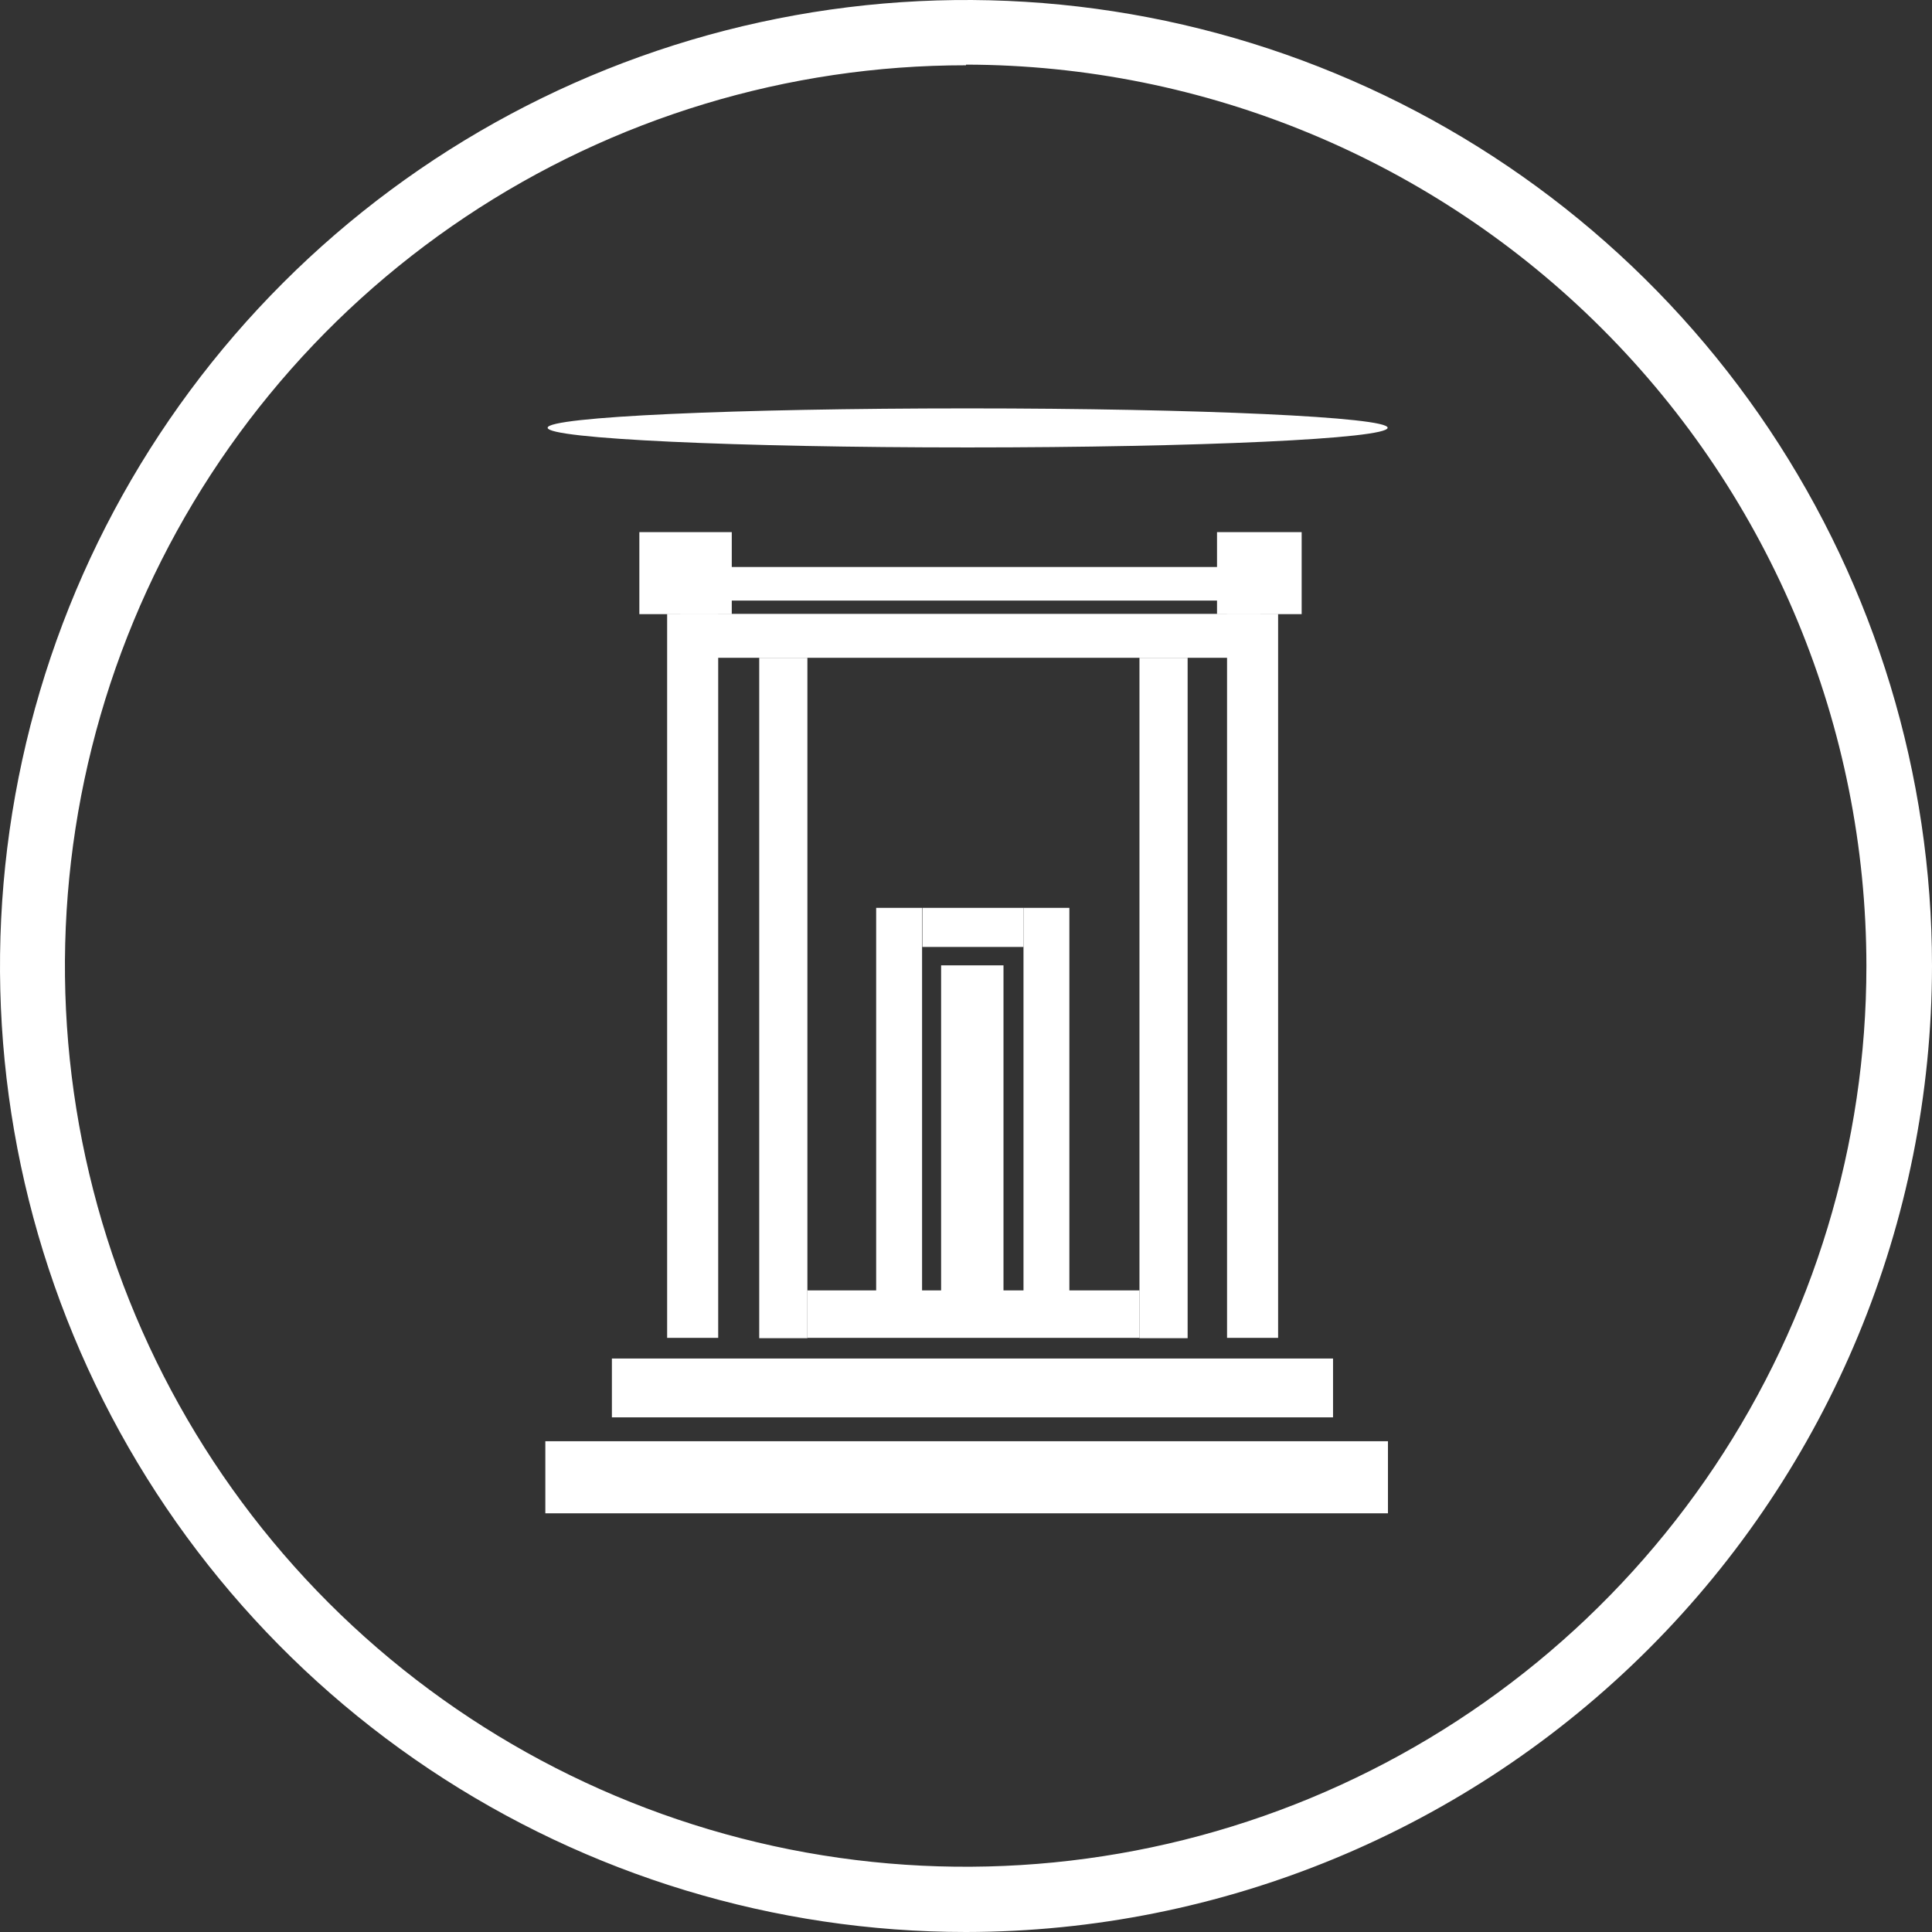
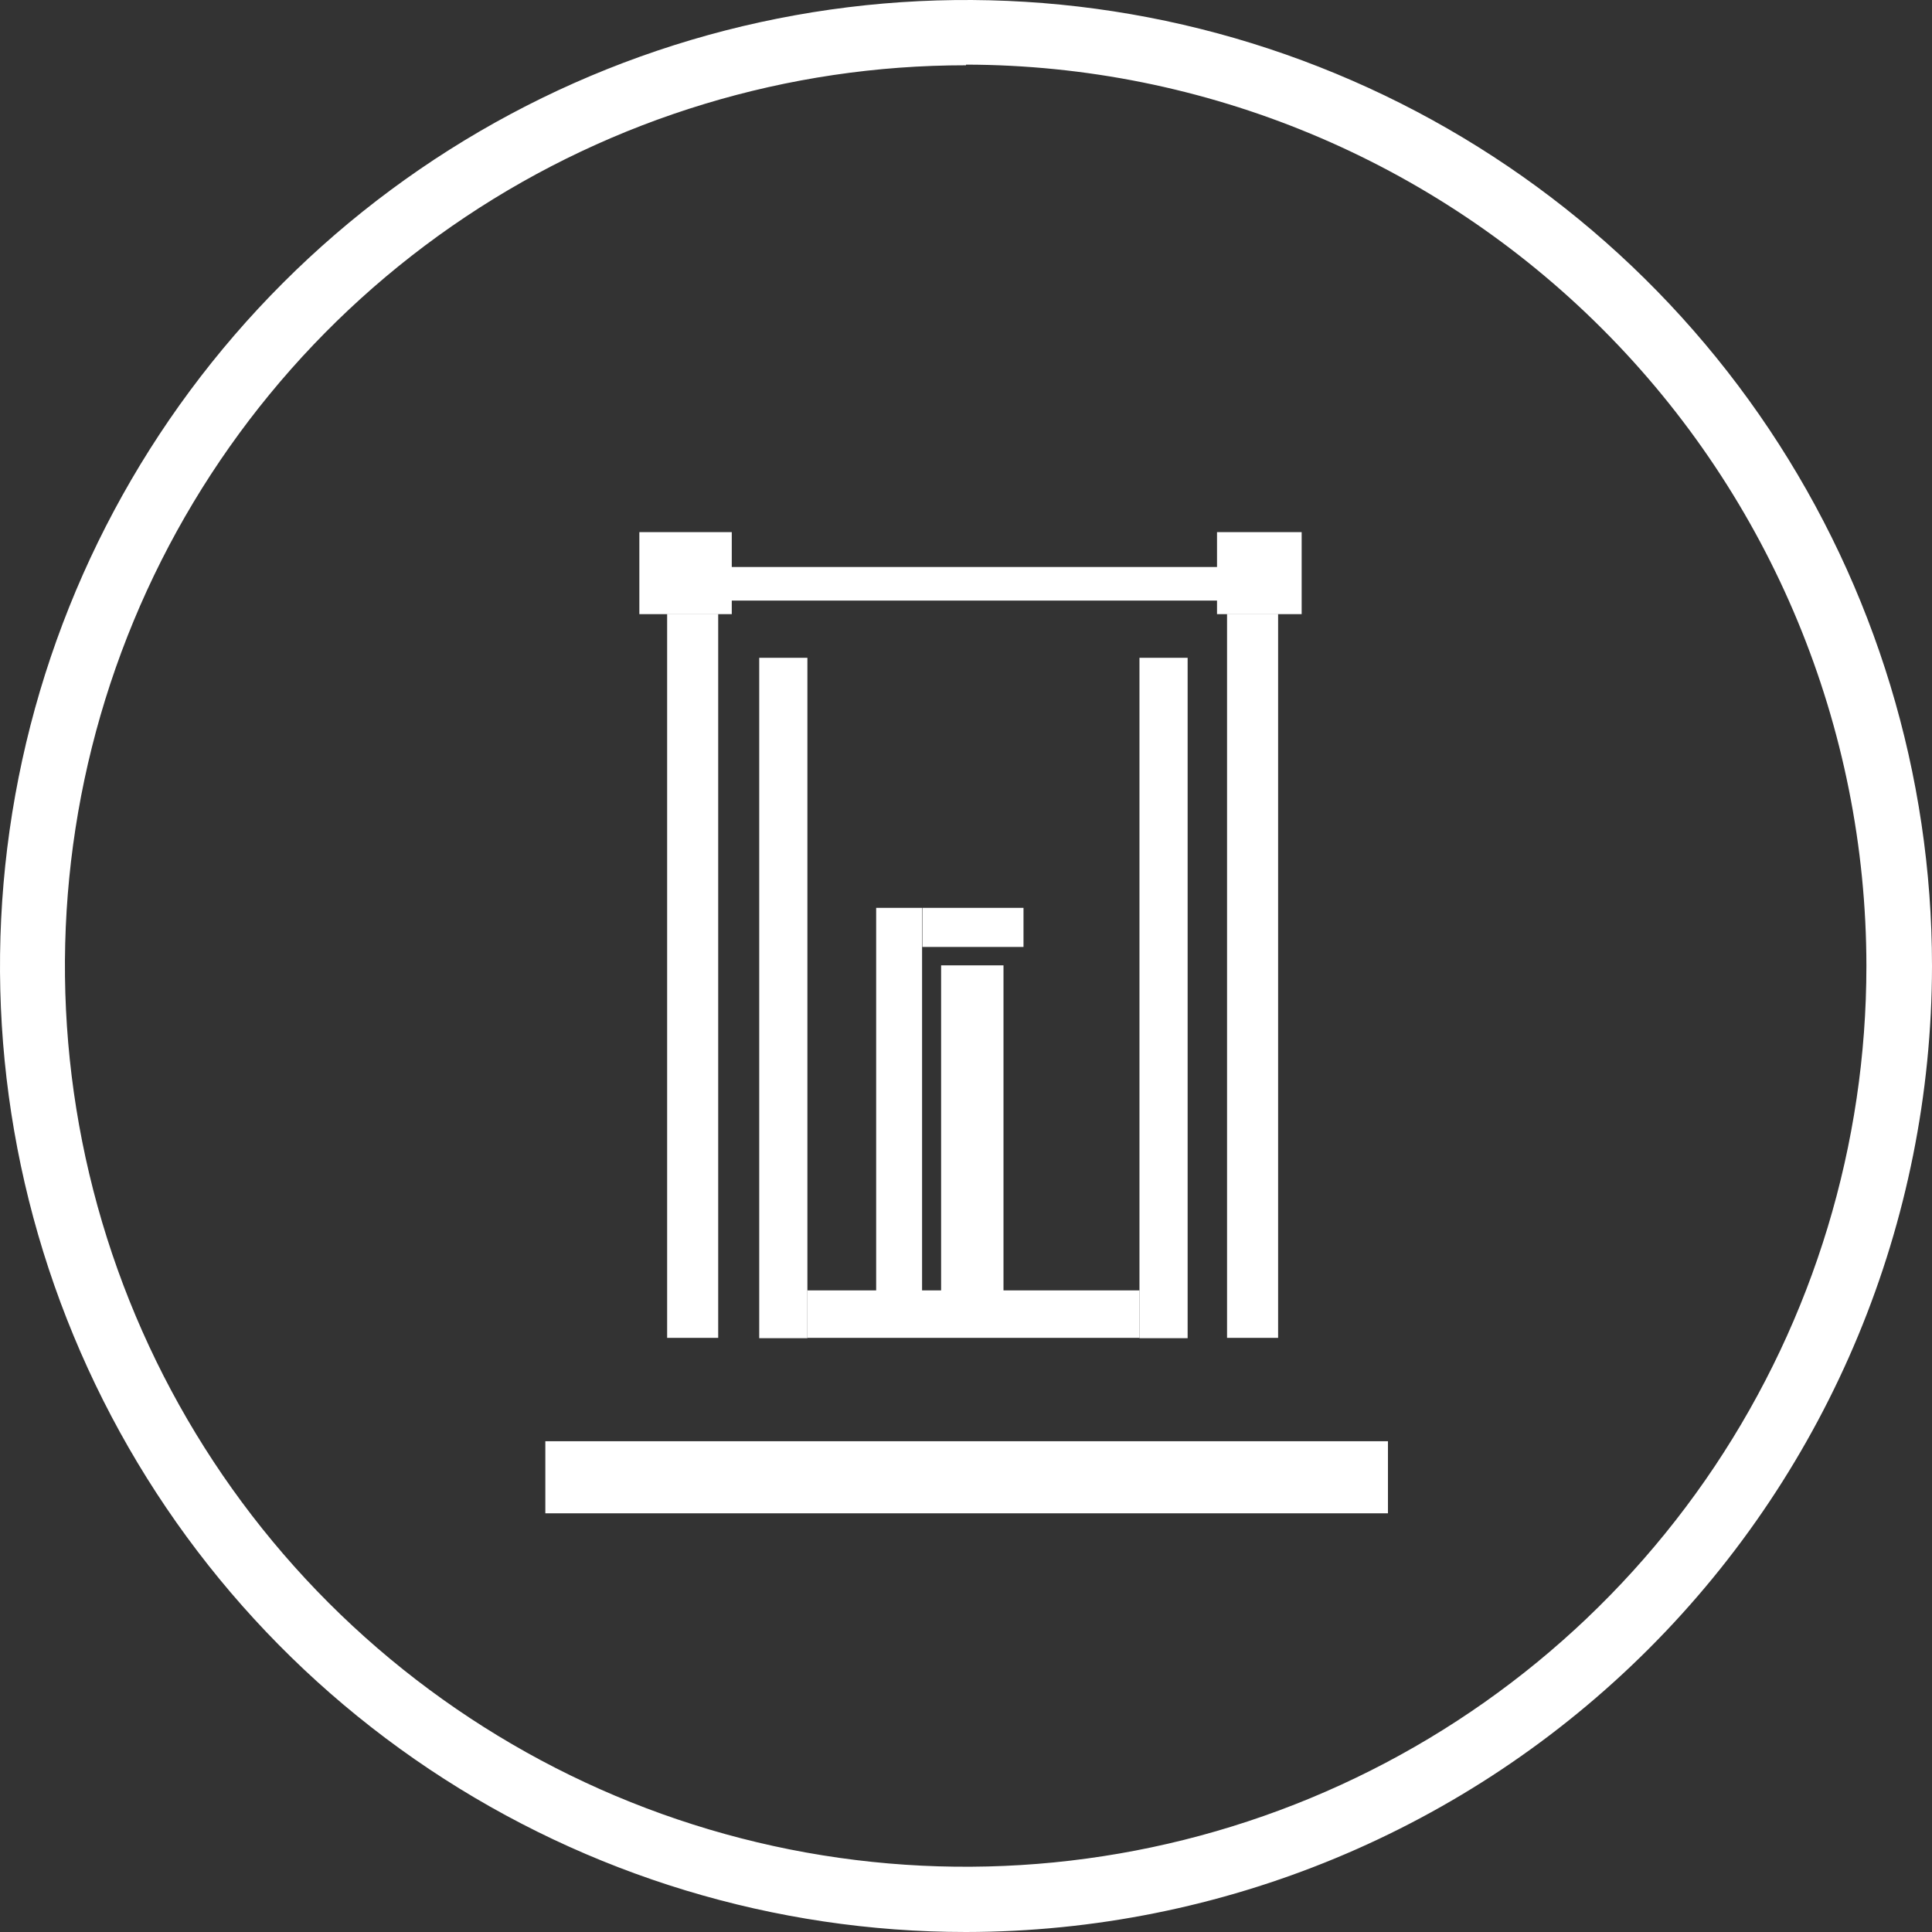
<svg xmlns="http://www.w3.org/2000/svg" width="42" height="42" viewBox="0 0 42 42" fill="none">
  <rect x="0" y="0" width="42" height="42" fill="#333333" stroke="none" />
  <g clip-path="url(#clip0_39_72)">
    <path d="M21 42C16.847 42 12.787 40.768 9.333 38.461C5.88 36.153 3.188 32.874 1.599 29.036C0.009 25.199 -0.407 20.977 0.404 16.903C1.214 12.829 3.214 9.088 6.151 6.151C9.088 3.214 12.829 1.214 16.903 0.404C20.977 -0.407 25.199 0.009 29.036 1.599C32.874 3.188 36.153 5.88 38.461 9.333C40.768 12.787 42 16.847 42 21C41.994 26.568 39.78 31.906 35.843 35.843C31.906 39.78 26.568 41.994 21 42ZM21 1.419C17.127 1.417 13.34 2.565 10.119 4.715C6.898 6.866 4.387 9.924 2.904 13.502C1.421 17.08 1.032 21.017 1.787 24.816C2.542 28.615 4.406 32.104 7.144 34.844C9.883 37.583 13.372 39.448 17.17 40.205C20.969 40.961 24.906 40.573 28.485 39.091C32.063 37.609 35.122 35.1 37.274 31.88C39.426 28.659 40.574 24.873 40.574 21C40.571 15.808 38.508 10.829 34.838 7.156C31.169 3.482 26.192 1.414 21 1.405V1.419Z" fill="white" />
    <path d="M26.963 12.326H14.637V13.056H26.963V12.326Z" fill="white" />
    <path d="M24.772 28.052H17.552V29.084H24.772V28.052Z" fill="white" />
-     <path d="M28.979 29.533H13.302V30.812H28.979V29.533Z" fill="white" />
    <path d="M30.173 31.331H11.855V32.898H30.173V31.331Z" fill="white" />
    <path d="M15.908 11.568H13.899V13.351H15.908V11.568Z" fill="white" />
    <path d="M28.297 11.568H26.457V13.351H28.297V11.568Z" fill="white" />
-     <path d="M27.398 13.345H14.791V14.3H27.398V13.345Z" fill="white" />
+     <path d="M27.398 13.345H14.791V14.3V13.345Z" fill="white" />
    <path d="M27.785 13.345H26.675V29.084H27.785V13.345Z" fill="white" />
    <path d="M15.613 13.345H14.503V29.084H15.613V13.345Z" fill="white" />
    <path d="M17.552 14.3H16.505V29.091H17.552V14.3Z" fill="white" />
    <path d="M25.818 14.3H24.771V29.091H25.818V14.3Z" fill="white" />
    <path d="M20.045 19.736H19.047V28.073H20.045V19.736Z" fill="white" />
-     <path d="M23.247 19.736H22.25V28.073H23.247V19.736Z" fill="white" />
    <path d="M21.815 20.986H20.459V28.073H21.815V20.986Z" fill="white" />
    <path d="M22.25 19.736H20.052V20.586H22.25V19.736Z" fill="white" />
-     <path d="M30.166 9.299C30.166 9.538 26.064 9.727 21.035 9.727C16.006 9.727 11.905 9.538 11.905 9.299C11.905 9.06 16.006 8.878 21.035 8.878C26.064 8.878 30.166 9.067 30.166 9.299Z" fill="white" />
  </g>
  <defs>
    <clipPath id="clip0_39_72">
      <rect width="42" height="42" fill="white" />
    </clipPath>
  </defs>
</svg>